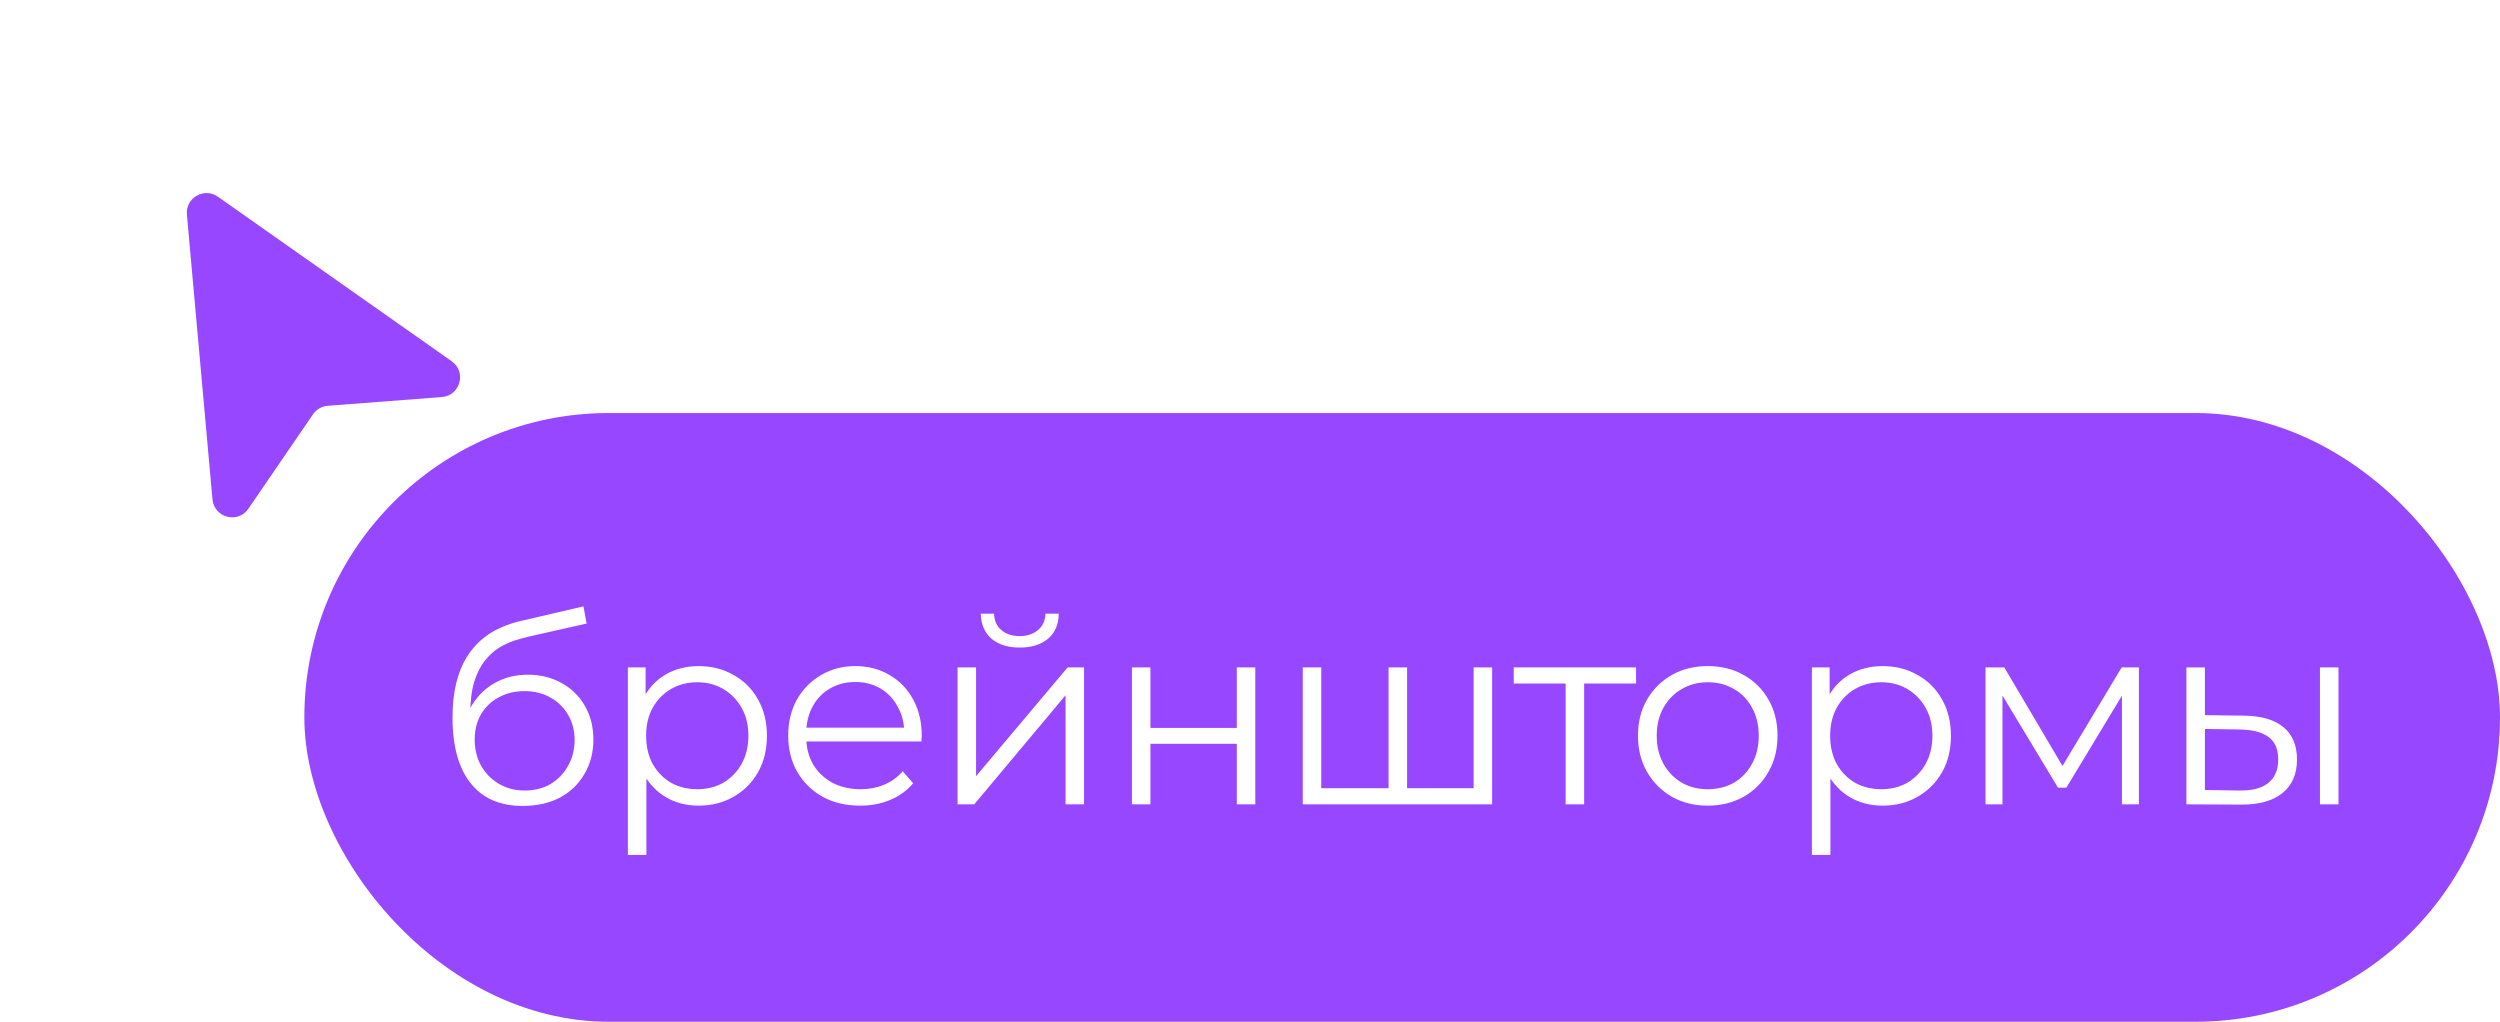
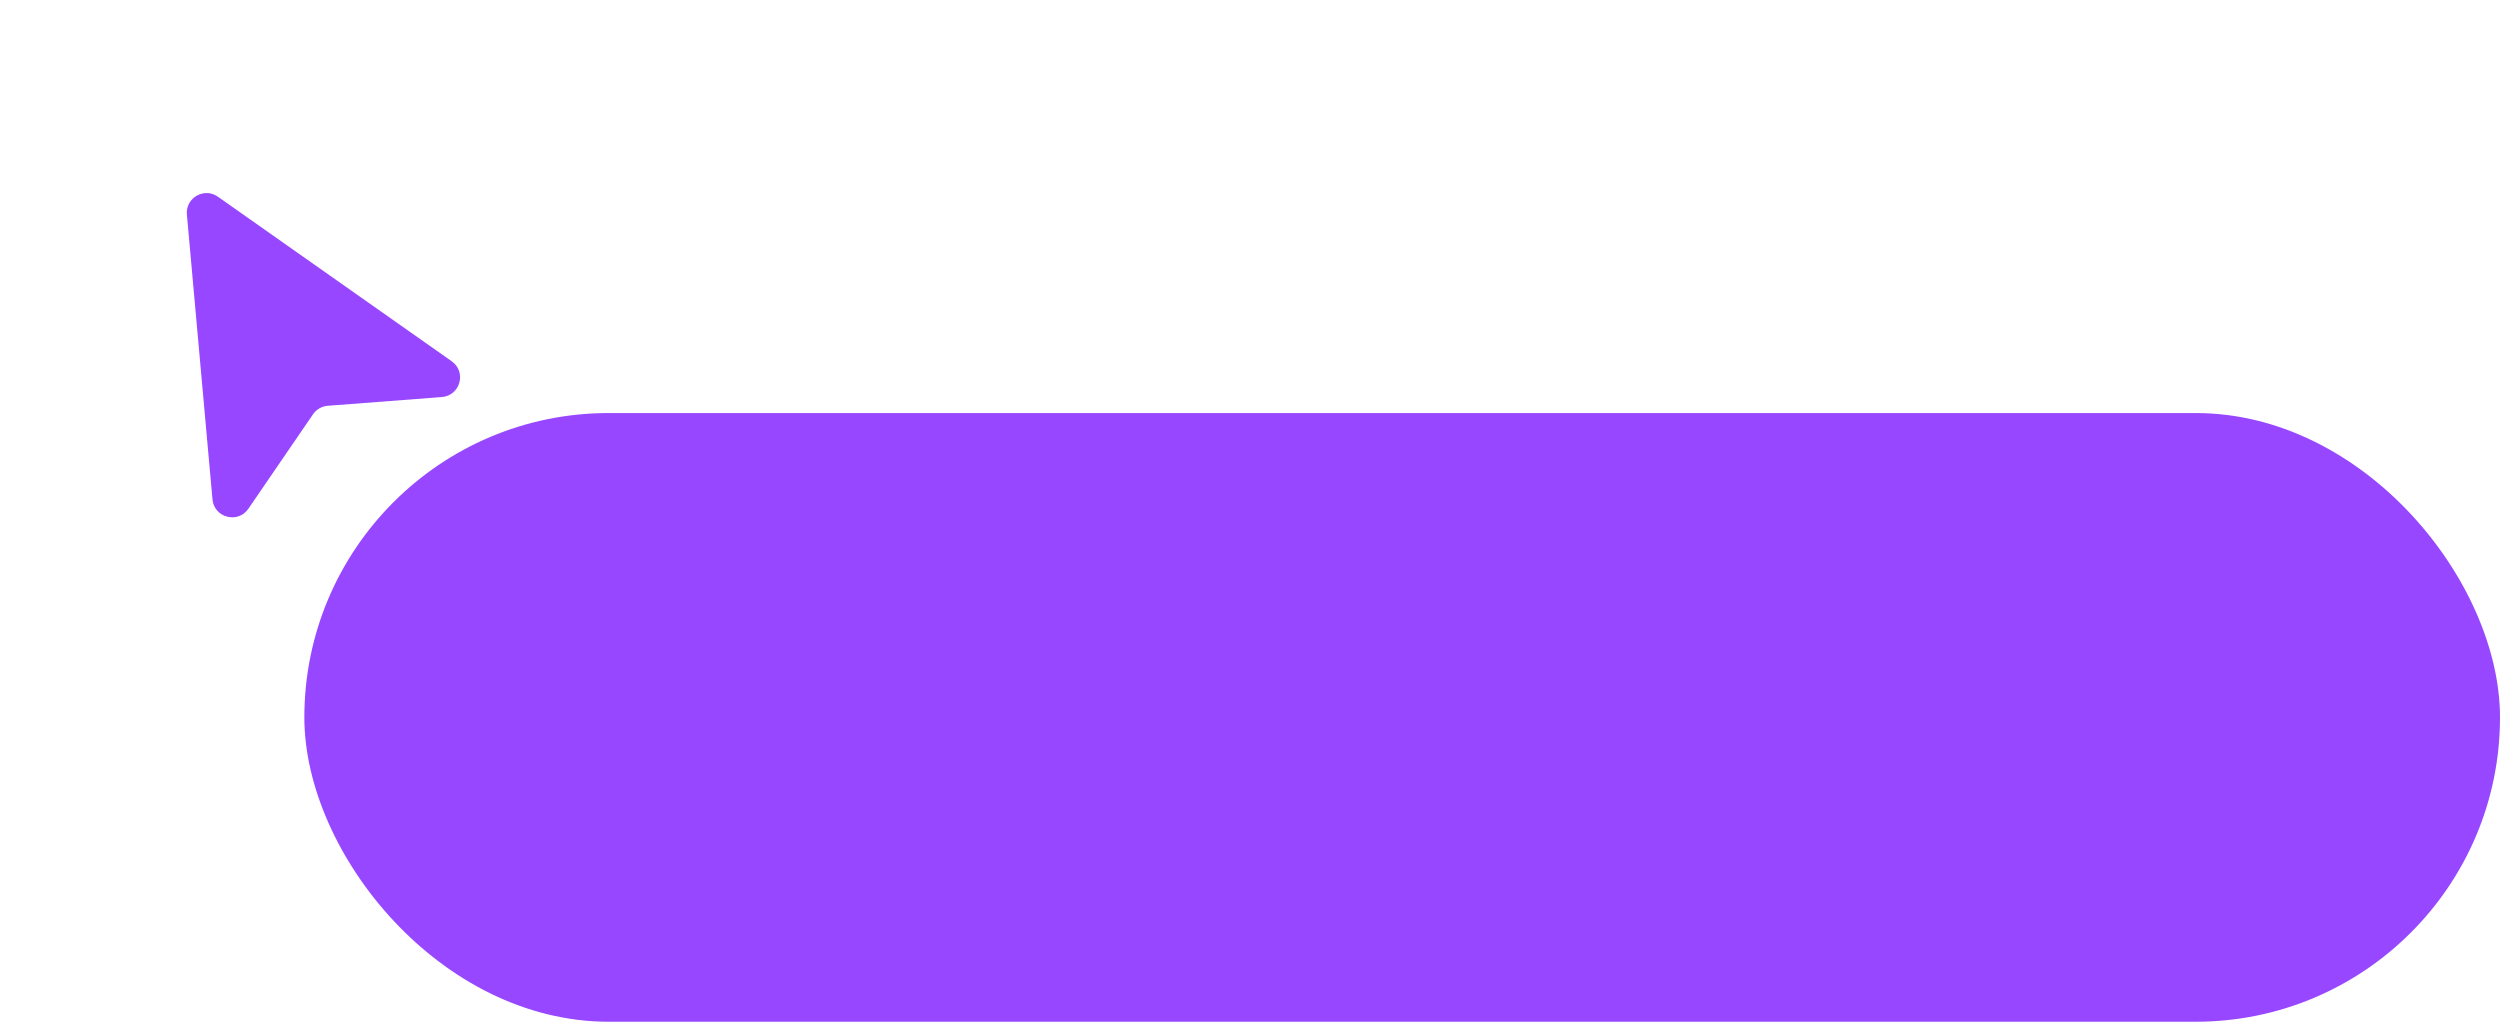
<svg xmlns="http://www.w3.org/2000/svg" width="115" height="47" viewBox="0 0 115 47" fill="none">
  <rect x="14" y="19" width="101" height="28" rx="14" fill="#9747FF" />
-   <path d="M24.044 37.072C23.532 37.072 23.076 36.988 22.676 36.82C22.284 36.652 21.948 36.396 21.668 36.052C21.388 35.708 21.176 35.284 21.032 34.78C20.888 34.268 20.816 33.676 20.816 33.004C20.816 32.404 20.872 31.88 20.984 31.432C21.096 30.976 21.252 30.584 21.452 30.256C21.652 29.928 21.884 29.652 22.148 29.428C22.42 29.196 22.712 29.012 23.024 28.876C23.344 28.732 23.672 28.624 24.008 28.552L26.84 27.892L26.984 28.684L24.32 29.284C24.152 29.324 23.948 29.38 23.708 29.452C23.476 29.524 23.236 29.632 22.988 29.776C22.748 29.92 22.524 30.12 22.316 30.376C22.108 30.632 21.94 30.964 21.812 31.372C21.692 31.772 21.632 32.272 21.632 32.872C21.632 33 21.636 33.104 21.644 33.184C21.652 33.256 21.66 33.336 21.668 33.424C21.684 33.504 21.696 33.624 21.704 33.784L21.332 33.472C21.42 32.984 21.6 32.56 21.872 32.2C22.144 31.832 22.484 31.548 22.892 31.348C23.308 31.14 23.768 31.036 24.272 31.036C24.856 31.036 25.376 31.164 25.832 31.42C26.288 31.668 26.644 32.016 26.9 32.464C27.164 32.912 27.296 33.432 27.296 34.024C27.296 34.608 27.16 35.132 26.888 35.596C26.624 36.06 26.248 36.424 25.76 36.688C25.272 36.944 24.7 37.072 24.044 37.072ZM24.14 36.364C24.588 36.364 24.984 36.264 25.328 36.064C25.672 35.856 25.94 35.576 26.132 35.224C26.332 34.872 26.432 34.476 26.432 34.036C26.432 33.604 26.332 33.22 26.132 32.884C25.94 32.548 25.672 32.284 25.328 32.092C24.984 31.892 24.584 31.792 24.128 31.792C23.68 31.792 23.284 31.888 22.94 32.08C22.596 32.264 22.324 32.524 22.124 32.86C21.932 33.196 21.836 33.584 21.836 34.024C21.836 34.464 21.932 34.86 22.124 35.212C22.324 35.564 22.596 35.844 22.94 36.052C23.292 36.26 23.692 36.364 24.14 36.364ZM32.134 37.06C31.59 37.06 31.098 36.936 30.658 36.688C30.218 36.432 29.866 36.068 29.602 35.596C29.346 35.116 29.218 34.532 29.218 33.844C29.218 33.156 29.346 32.576 29.602 32.104C29.858 31.624 30.206 31.26 30.646 31.012C31.086 30.764 31.582 30.64 32.134 30.64C32.734 30.64 33.27 30.776 33.742 31.048C34.222 31.312 34.598 31.688 34.87 32.176C35.142 32.656 35.278 33.212 35.278 33.844C35.278 34.484 35.142 35.044 34.87 35.524C34.598 36.004 34.222 36.38 33.742 36.652C33.27 36.924 32.734 37.06 32.134 37.06ZM28.882 39.328V30.7H29.698V32.596L29.614 33.856L29.734 35.128V39.328H28.882ZM32.074 36.304C32.522 36.304 32.922 36.204 33.274 36.004C33.626 35.796 33.906 35.508 34.114 35.14C34.322 34.764 34.426 34.332 34.426 33.844C34.426 33.356 34.322 32.928 34.114 32.56C33.906 32.192 33.626 31.904 33.274 31.696C32.922 31.488 32.522 31.384 32.074 31.384C31.626 31.384 31.222 31.488 30.862 31.696C30.51 31.904 30.23 32.192 30.022 32.56C29.822 32.928 29.722 33.356 29.722 33.844C29.722 34.332 29.822 34.764 30.022 35.14C30.23 35.508 30.51 35.796 30.862 36.004C31.222 36.204 31.626 36.304 32.074 36.304ZM39.569 37.06C38.913 37.06 38.337 36.924 37.841 36.652C37.345 36.372 36.957 35.992 36.677 35.512C36.397 35.024 36.257 34.468 36.257 33.844C36.257 33.22 36.389 32.668 36.653 32.188C36.925 31.708 37.293 31.332 37.757 31.06C38.229 30.78 38.757 30.64 39.341 30.64C39.933 30.64 40.457 30.776 40.913 31.048C41.377 31.312 41.741 31.688 42.005 32.176C42.269 32.656 42.401 33.212 42.401 33.844C42.401 33.884 42.397 33.928 42.389 33.976C42.389 34.016 42.389 34.06 42.389 34.108H36.905V33.472H41.933L41.597 33.724C41.597 33.268 41.497 32.864 41.297 32.512C41.105 32.152 40.841 31.872 40.505 31.672C40.169 31.472 39.781 31.372 39.341 31.372C38.909 31.372 38.521 31.472 38.177 31.672C37.833 31.872 37.565 32.152 37.373 32.512C37.181 32.872 37.085 33.284 37.085 33.748V33.88C37.085 34.36 37.189 34.784 37.397 35.152C37.613 35.512 37.909 35.796 38.285 36.004C38.669 36.204 39.105 36.304 39.593 36.304C39.977 36.304 40.333 36.236 40.661 36.1C40.997 35.964 41.285 35.756 41.525 35.476L42.005 36.028C41.725 36.364 41.373 36.62 40.949 36.796C40.533 36.972 40.073 37.06 39.569 37.06ZM44.047 37V30.7H44.899V35.704L49.111 30.7H49.867V37H49.015V31.984L44.815 37H44.047ZM46.903 29.788C46.375 29.788 45.947 29.656 45.619 29.392C45.299 29.12 45.131 28.732 45.115 28.228H45.727C45.735 28.548 45.847 28.8 46.063 28.984C46.279 29.168 46.559 29.26 46.903 29.26C47.247 29.26 47.527 29.168 47.743 28.984C47.967 28.8 48.083 28.548 48.091 28.228H48.703C48.695 28.732 48.527 29.12 48.199 29.392C47.871 29.656 47.439 29.788 46.903 29.788ZM52.068 37V30.7H52.92V33.484H56.892V30.7H57.744V37H56.892V34.216H52.92V37H52.068ZM64.066 36.256L63.874 36.484V30.7H64.726V36.484L64.498 36.256H68.014L67.786 36.484V30.7H68.638V37H59.926V30.7H60.778V36.484L60.562 36.256H64.066ZM72.019 37V31.216L72.235 31.444H69.631V30.7H75.259V31.444H72.655L72.871 31.216V37H72.019ZM78.55 37.06C77.942 37.06 77.394 36.924 76.906 36.652C76.426 36.372 76.046 35.992 75.766 35.512C75.486 35.024 75.346 34.468 75.346 33.844C75.346 33.212 75.486 32.656 75.766 32.176C76.046 31.696 76.426 31.32 76.906 31.048C77.386 30.776 77.934 30.64 78.55 30.64C79.174 30.64 79.726 30.776 80.206 31.048C80.694 31.32 81.074 31.696 81.346 32.176C81.626 32.656 81.766 33.212 81.766 33.844C81.766 34.468 81.626 35.024 81.346 35.512C81.074 35.992 80.694 36.372 80.206 36.652C79.718 36.924 79.166 37.06 78.55 37.06ZM78.55 36.304C79.006 36.304 79.41 36.204 79.762 36.004C80.114 35.796 80.39 35.508 80.59 35.14C80.798 34.764 80.902 34.332 80.902 33.844C80.902 33.348 80.798 32.916 80.59 32.548C80.39 32.18 80.114 31.896 79.762 31.696C79.41 31.488 79.01 31.384 78.562 31.384C78.114 31.384 77.714 31.488 77.362 31.696C77.01 31.896 76.73 32.18 76.522 32.548C76.314 32.916 76.21 33.348 76.21 33.844C76.21 34.332 76.314 34.764 76.522 35.14C76.73 35.508 77.01 35.796 77.362 36.004C77.714 36.204 78.11 36.304 78.55 36.304ZM86.599 37.06C86.055 37.06 85.563 36.936 85.123 36.688C84.683 36.432 84.331 36.068 84.067 35.596C83.811 35.116 83.683 34.532 83.683 33.844C83.683 33.156 83.811 32.576 84.067 32.104C84.323 31.624 84.671 31.26 85.111 31.012C85.551 30.764 86.047 30.64 86.599 30.64C87.199 30.64 87.735 30.776 88.207 31.048C88.687 31.312 89.063 31.688 89.335 32.176C89.607 32.656 89.743 33.212 89.743 33.844C89.743 34.484 89.607 35.044 89.335 35.524C89.063 36.004 88.687 36.38 88.207 36.652C87.735 36.924 87.199 37.06 86.599 37.06ZM83.347 39.328V30.7H84.163V32.596L84.079 33.856L84.199 35.128V39.328H83.347ZM86.539 36.304C86.987 36.304 87.387 36.204 87.739 36.004C88.091 35.796 88.371 35.508 88.579 35.14C88.787 34.764 88.891 34.332 88.891 33.844C88.891 33.356 88.787 32.928 88.579 32.56C88.371 32.192 88.091 31.904 87.739 31.696C87.387 31.488 86.987 31.384 86.539 31.384C86.091 31.384 85.687 31.488 85.327 31.696C84.975 31.904 84.695 32.192 84.487 32.56C84.287 32.928 84.187 33.356 84.187 33.844C84.187 34.332 84.287 34.764 84.487 35.14C84.695 35.508 84.975 35.796 85.327 36.004C85.687 36.204 86.091 36.304 86.539 36.304ZM91.333 37V30.7H92.197L95.053 35.536H94.693L97.597 30.7H98.389V37H97.609V31.672L97.765 31.744L95.053 36.232H94.669L91.933 31.696L92.113 31.66V37H91.333ZM106.718 37V30.7H107.57V37H106.718ZM103.226 32.92C104.018 32.928 104.622 33.104 105.038 33.448C105.454 33.792 105.662 34.288 105.662 34.936C105.662 35.608 105.438 36.124 104.99 36.484C104.542 36.844 103.902 37.02 103.07 37.012L100.574 37V30.7H101.426V32.896L103.226 32.92ZM103.01 36.364C103.602 36.372 104.046 36.256 104.342 36.016C104.646 35.768 104.798 35.408 104.798 34.936C104.798 34.464 104.65 34.12 104.354 33.904C104.058 33.68 103.61 33.564 103.01 33.556L101.426 33.532V36.34L103.01 36.364Z" fill="white" />
  <g filter="url(#filter0_d_297_443)">
    <path d="M9.774 19.341L8.597 6.242C8.527 5.473 9.39 4.975 10.022 5.419L20.777 12.988C21.473 13.478 21.173 14.57 20.324 14.635L15.077 15.037C14.803 15.058 14.553 15.202 14.398 15.429L11.426 19.772C10.946 20.474 9.85 20.188 9.774 19.341Z" fill="#9747FF" />
  </g>
  <defs>
    <filter id="filter0_d_297_443" x="0.428" y="0.716" width="28.901" height="31.246" filterUnits="userSpaceOnUse" color-interpolation-filters="sRGB">
      <feFlood flood-opacity="0" result="BackgroundImageFix" />
      <feColorMatrix in="SourceAlpha" type="matrix" values="0 0 0 0 0 0 0 0 0 0 0 0 0 0 0 0 0 0 127 0" result="hardAlpha" />
      <feOffset dy="3.629" />
      <feGaussianBlur stdDeviation="4.082" />
      <feComposite in2="hardAlpha" operator="out" />
      <feColorMatrix type="matrix" values="0 0 0 0 0 0 0 0 0 0 0 0 0 0 0 0 0 0 0.16 0" />
      <feBlend mode="normal" in2="BackgroundImageFix" result="effect1_dropShadow_297_443" />
      <feBlend mode="normal" in="SourceGraphic" in2="effect1_dropShadow_297_443" result="shape" />
    </filter>
  </defs>
</svg>